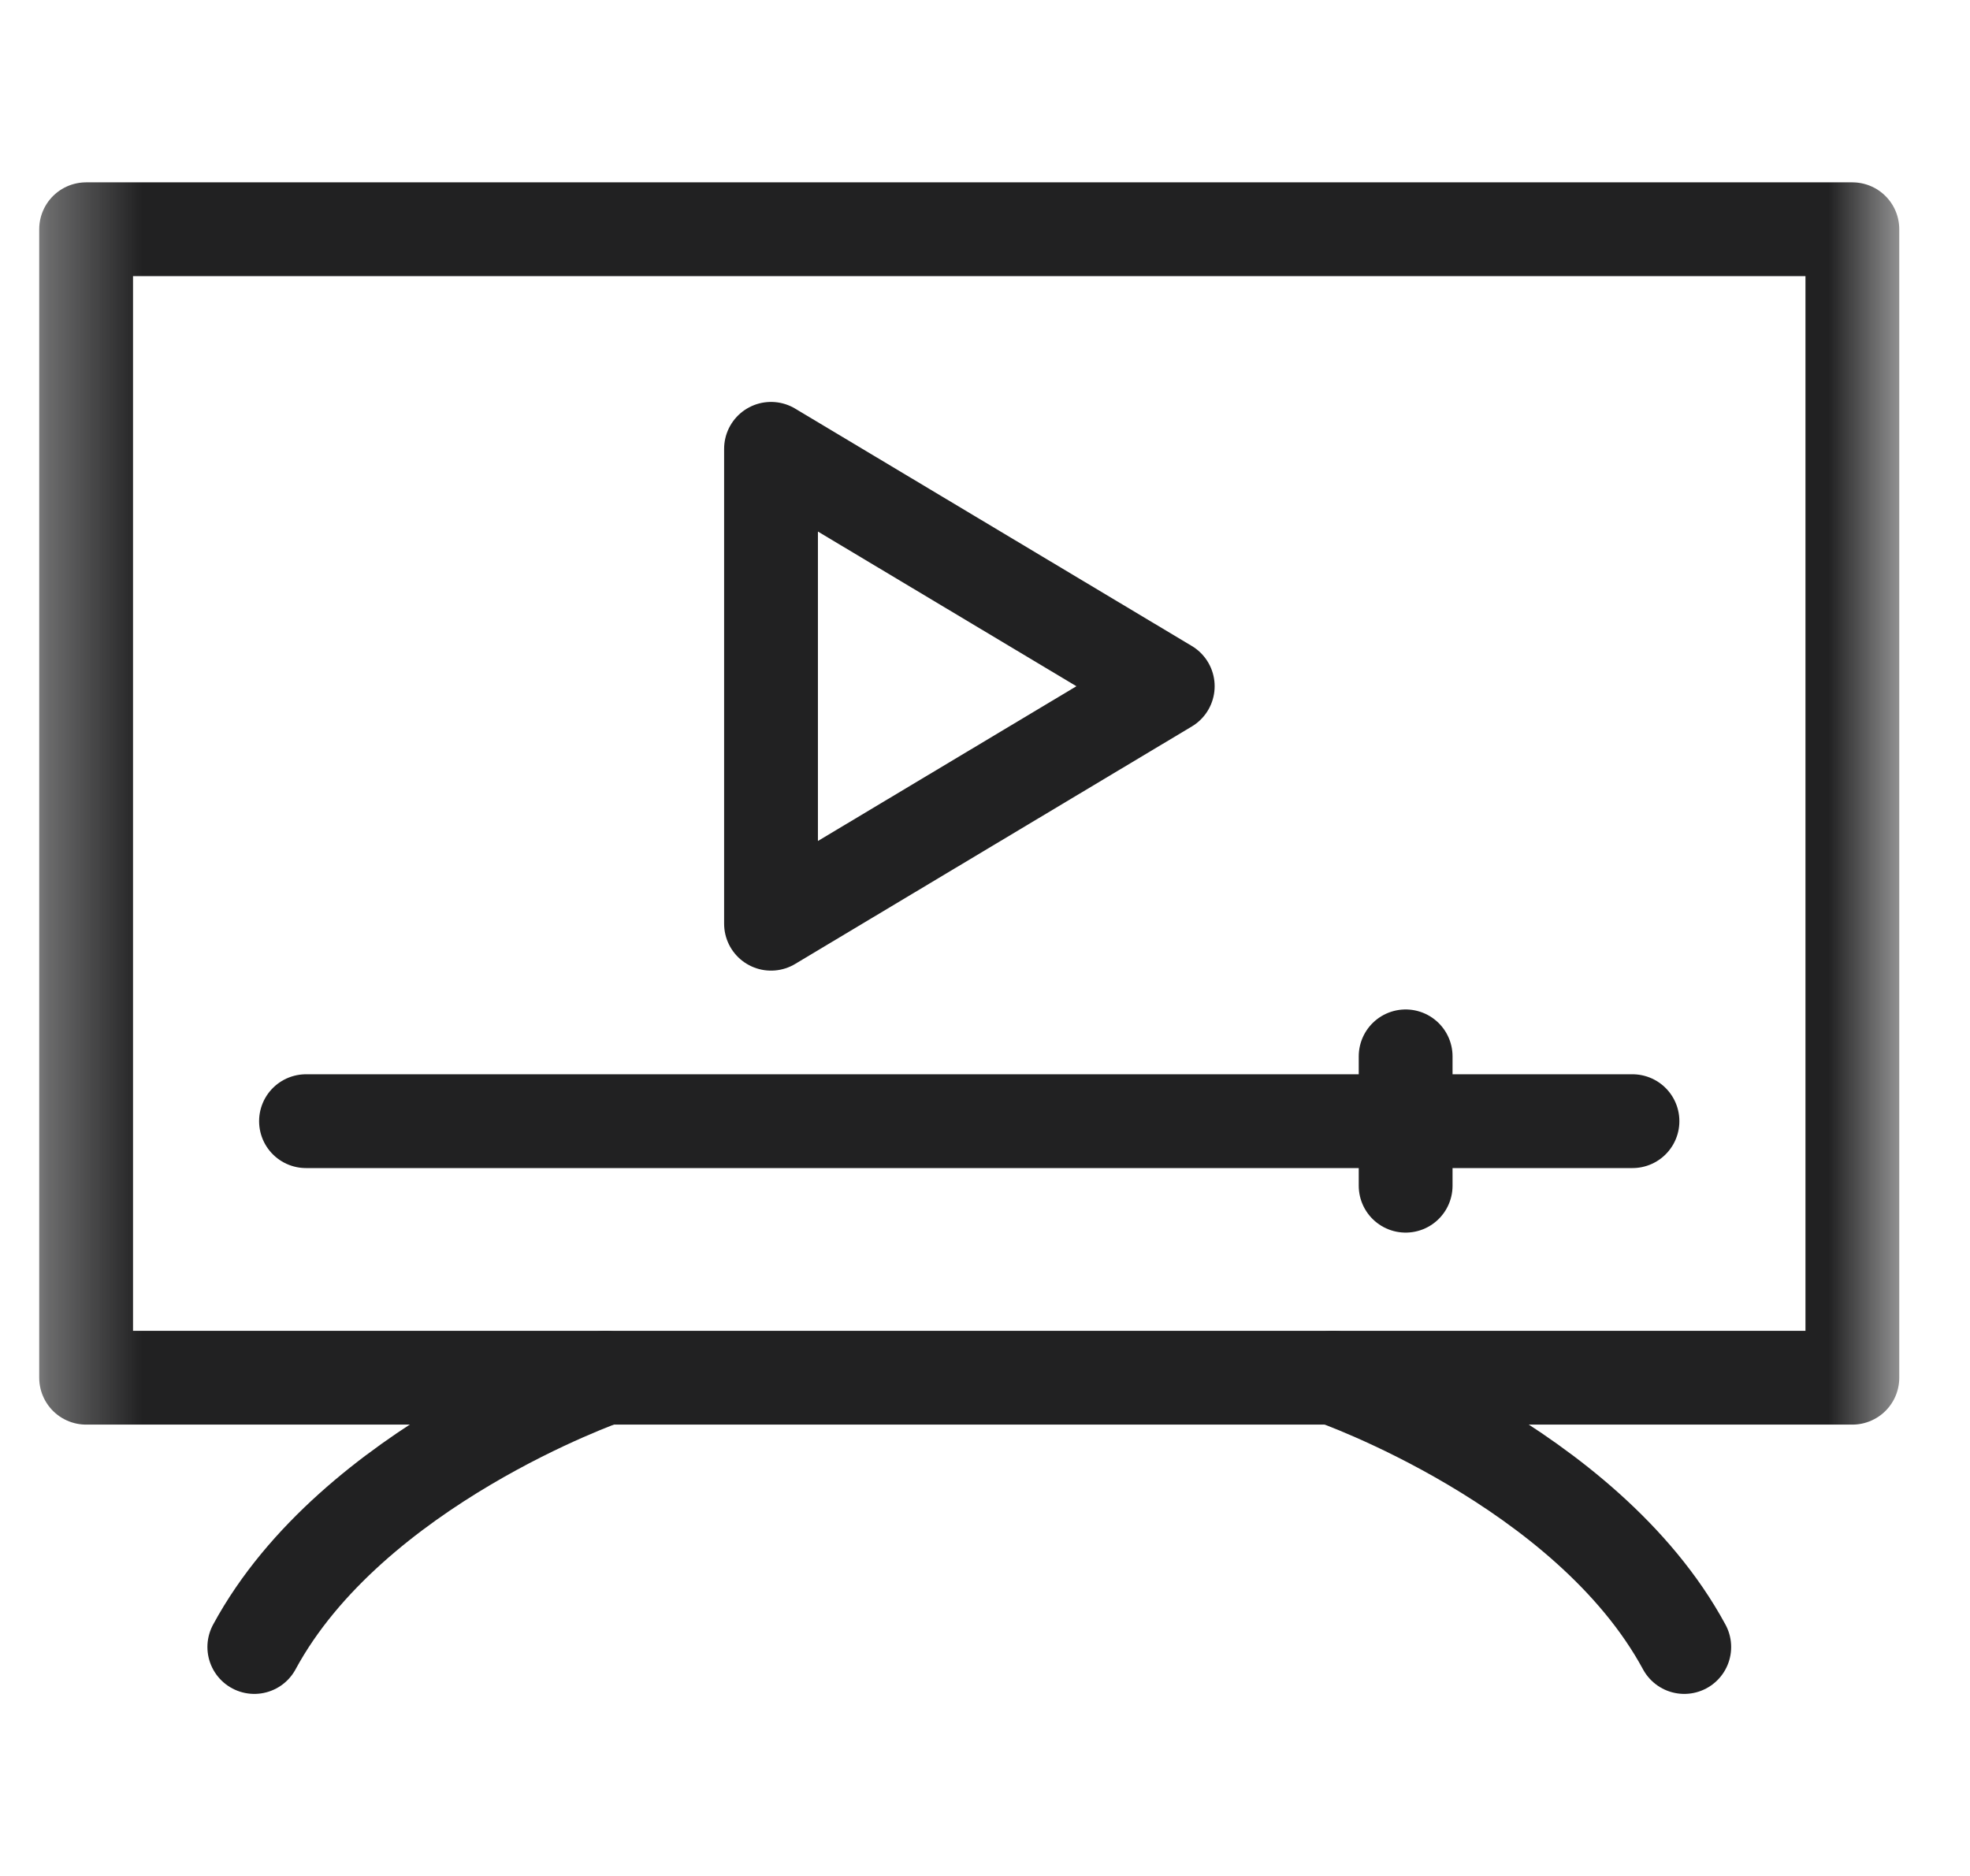
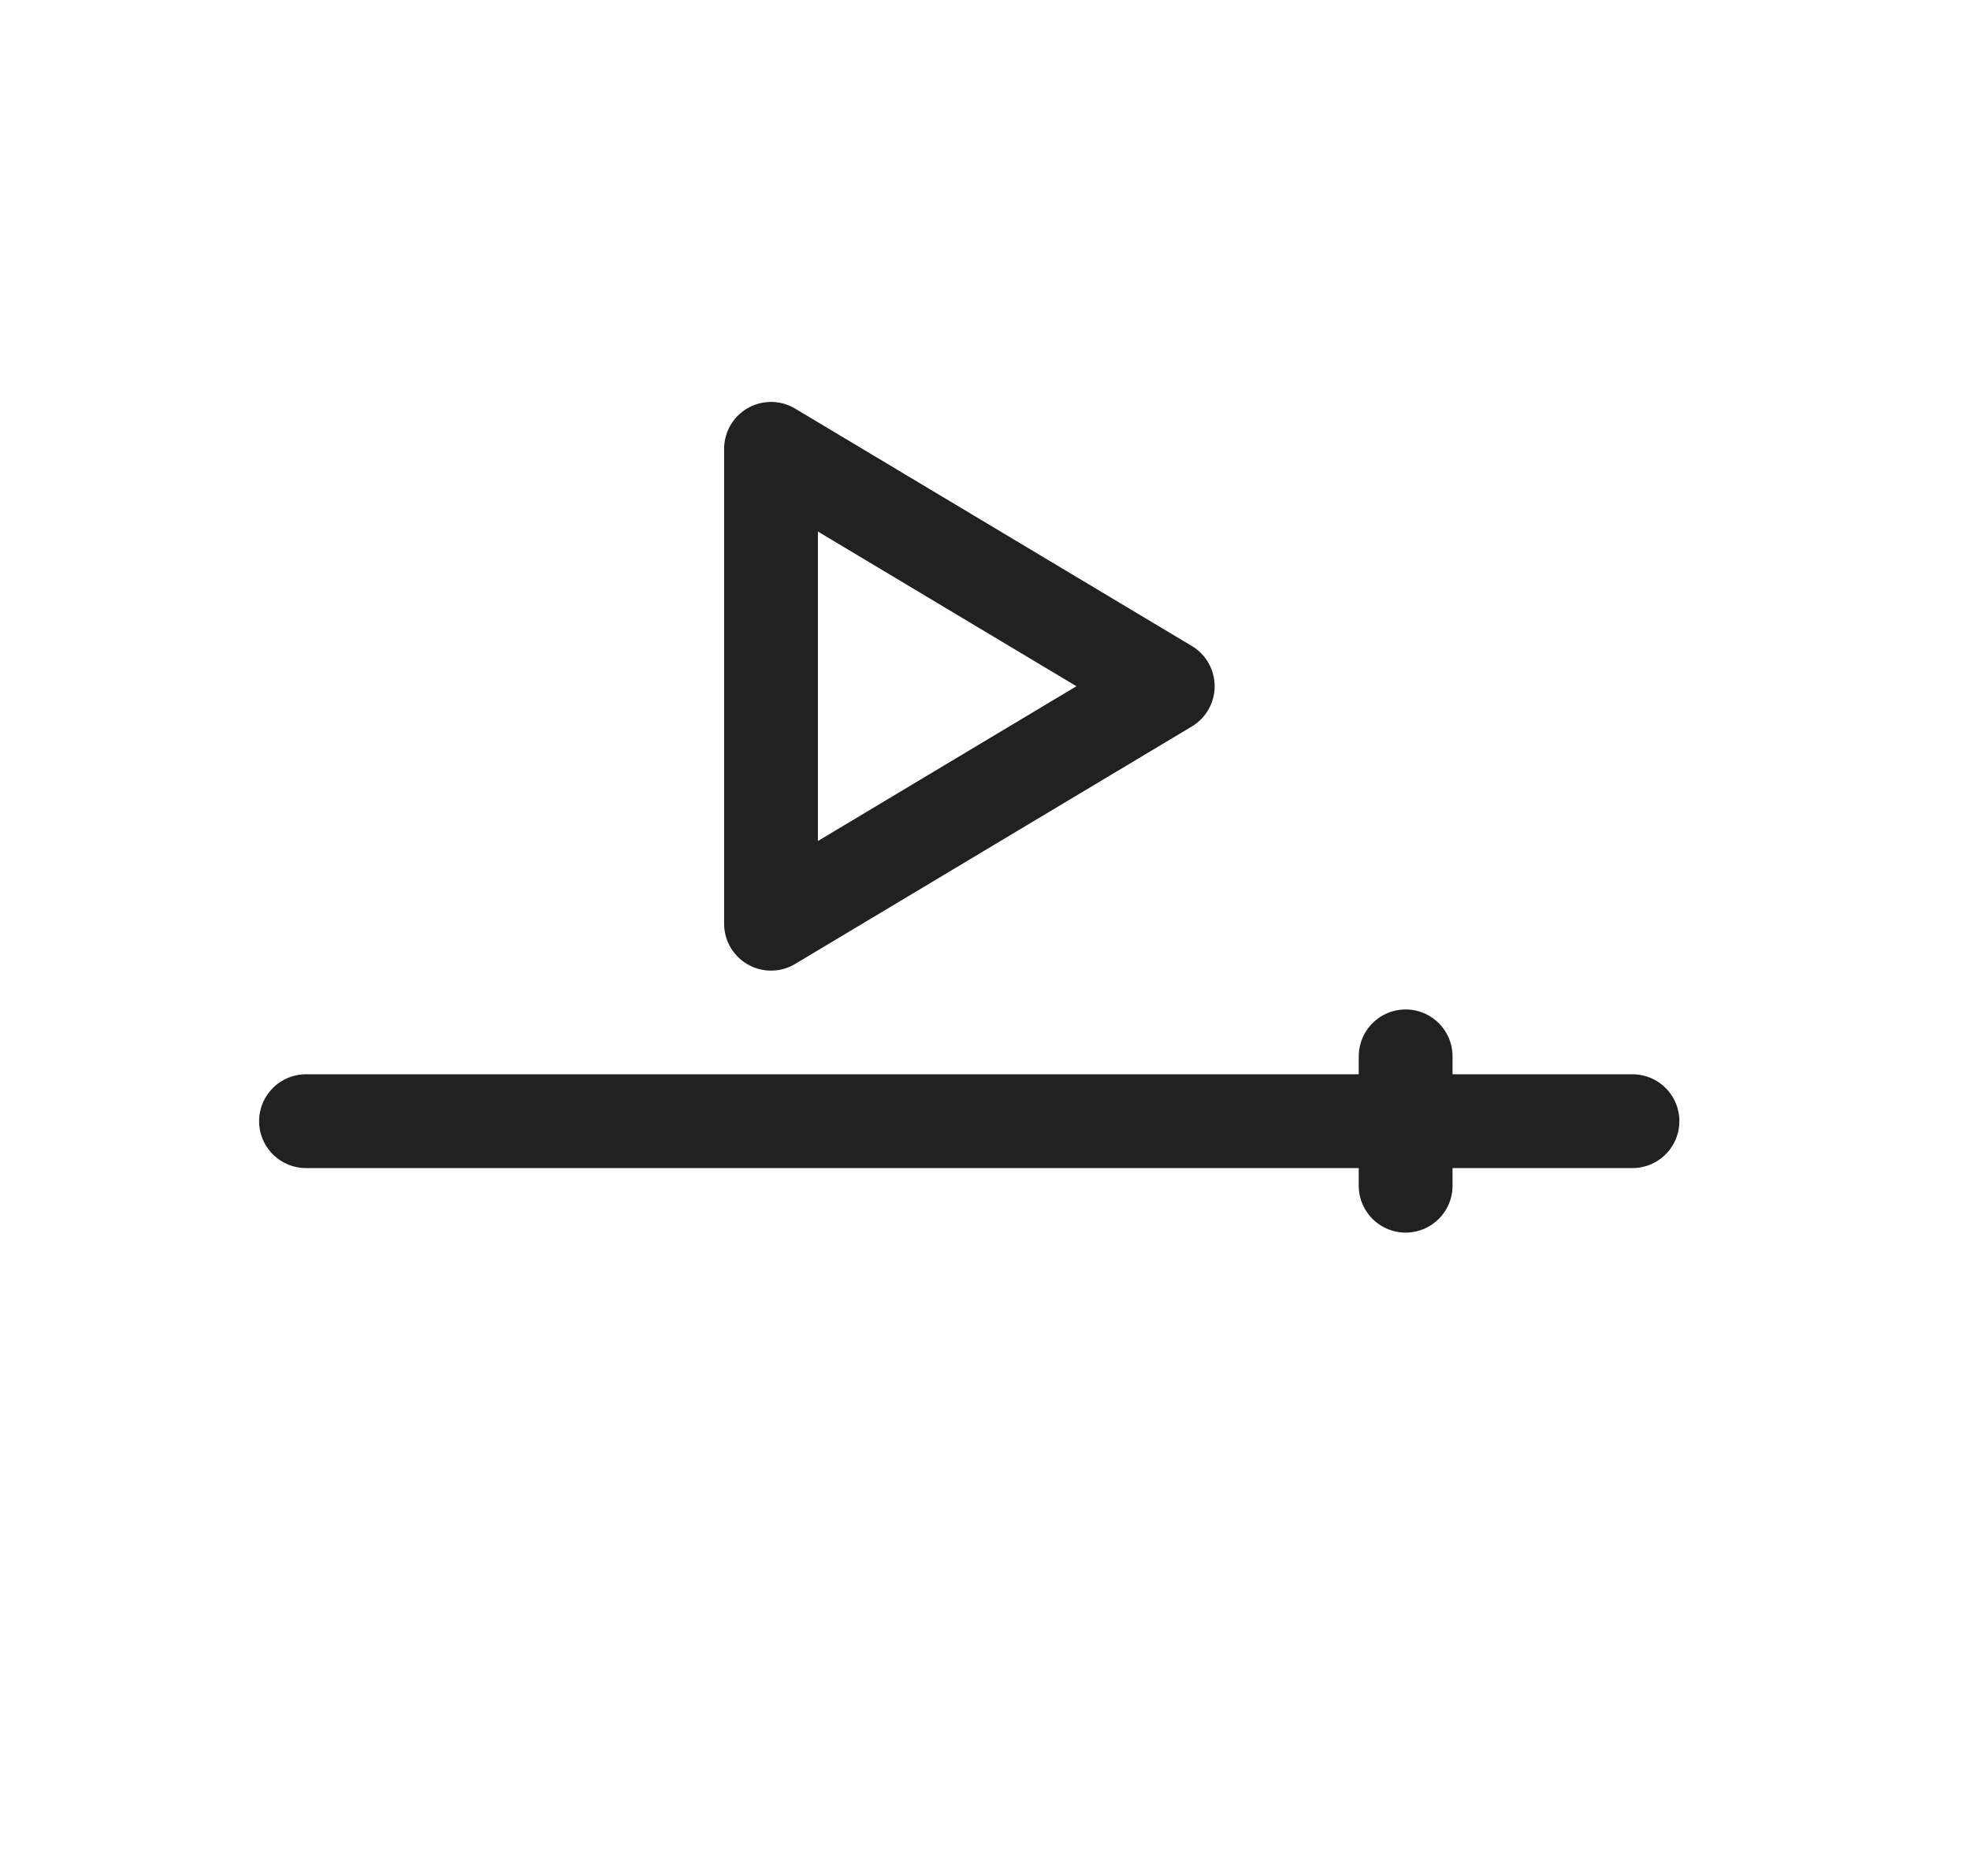
<svg xmlns="http://www.w3.org/2000/svg" width="21" height="20" viewBox="0 0 21 20" fill="none">
  <g clip-path="url(#clip0_827_19498)">
    <mask id="mask0_827_19498" style="mask-type:luminance" maskUnits="userSpaceOnUse" x="0" y="0" width="21" height="20">
-       <path d="M0.332 1.90735e-06H20.332V20H0.332V1.90735e-06Z" fill="white" />
-     </mask>
+       </mask>
    <g mask="url(#mask0_827_19498)">
-       <path d="M19.746 14.688H0.918V2.444H19.746V14.688Z" stroke="#212122" stroke-miterlimit="10" stroke-linecap="round" stroke-linejoin="round" />
-     </g>
+       </g>
    <path d="M8.219 9.848V4.785L12.448 7.316L8.219 9.848Z" stroke="#212122" stroke-miterlimit="10" stroke-linecap="round" stroke-linejoin="round" />
    <path d="M17.402 11.953H3.262" stroke="#212122" stroke-miterlimit="10" stroke-linecap="round" stroke-linejoin="round" />
    <path d="M14.984 12.641V11.262" stroke="#212122" stroke-miterlimit="10" stroke-linecap="round" stroke-linejoin="round" />
    <mask id="mask1_827_19498" style="mask-type:luminance" maskUnits="userSpaceOnUse" x="0" y="0" width="21" height="20">
-       <path d="M0.332 1.90735e-06H20.332V20H0.332V1.90735e-06Z" fill="white" />
-     </mask>
+       </mask>
    <g mask="url(#mask1_827_19498)">
      <path d="M6.454 14.688C6.454 14.688 3.755 15.629 2.711 17.559" stroke="#212122" stroke-miterlimit="10" stroke-linecap="round" stroke-linejoin="round" />
-       <path d="M14.211 14.688C14.211 14.688 16.91 15.629 17.954 17.559" stroke="#212122" stroke-miterlimit="10" stroke-linecap="round" stroke-linejoin="round" />
    </g>
  </g>
  <defs>
    <clipPath id="clip0_827_19498">
      <rect width="20" height="20" fill="white" transform="translate(0.332)" />
    </clipPath>
  </defs>
</svg>